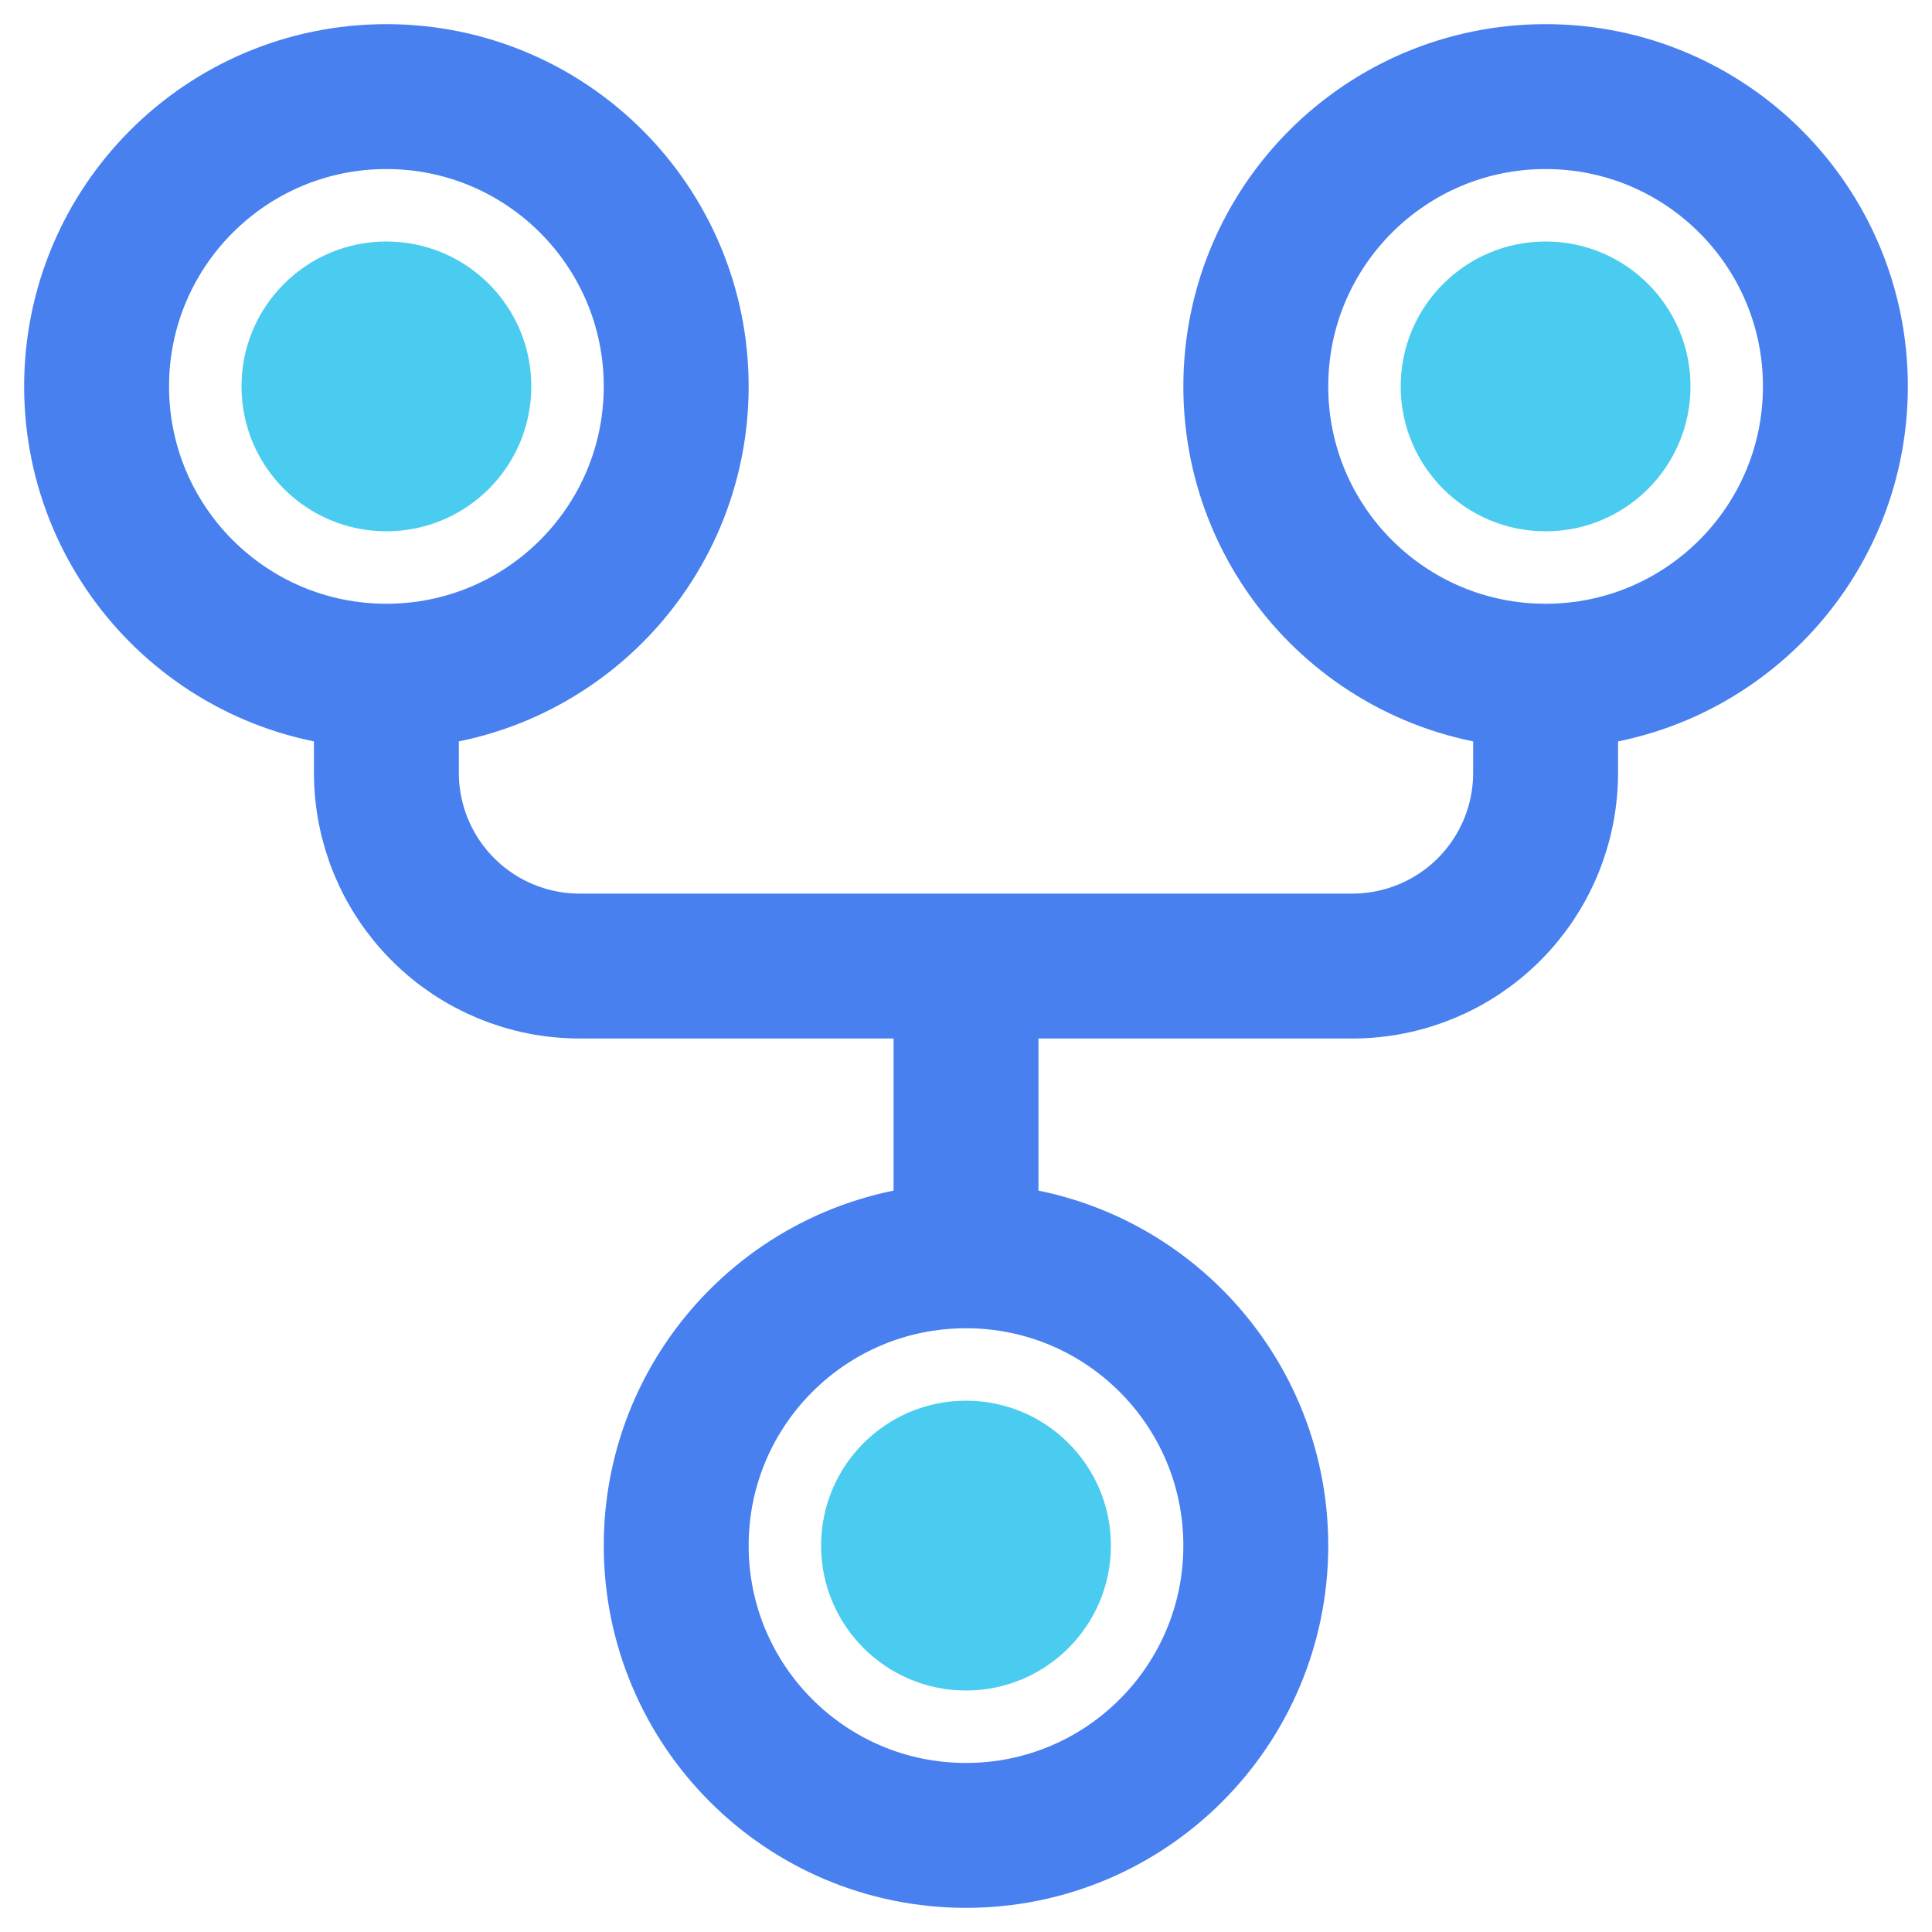
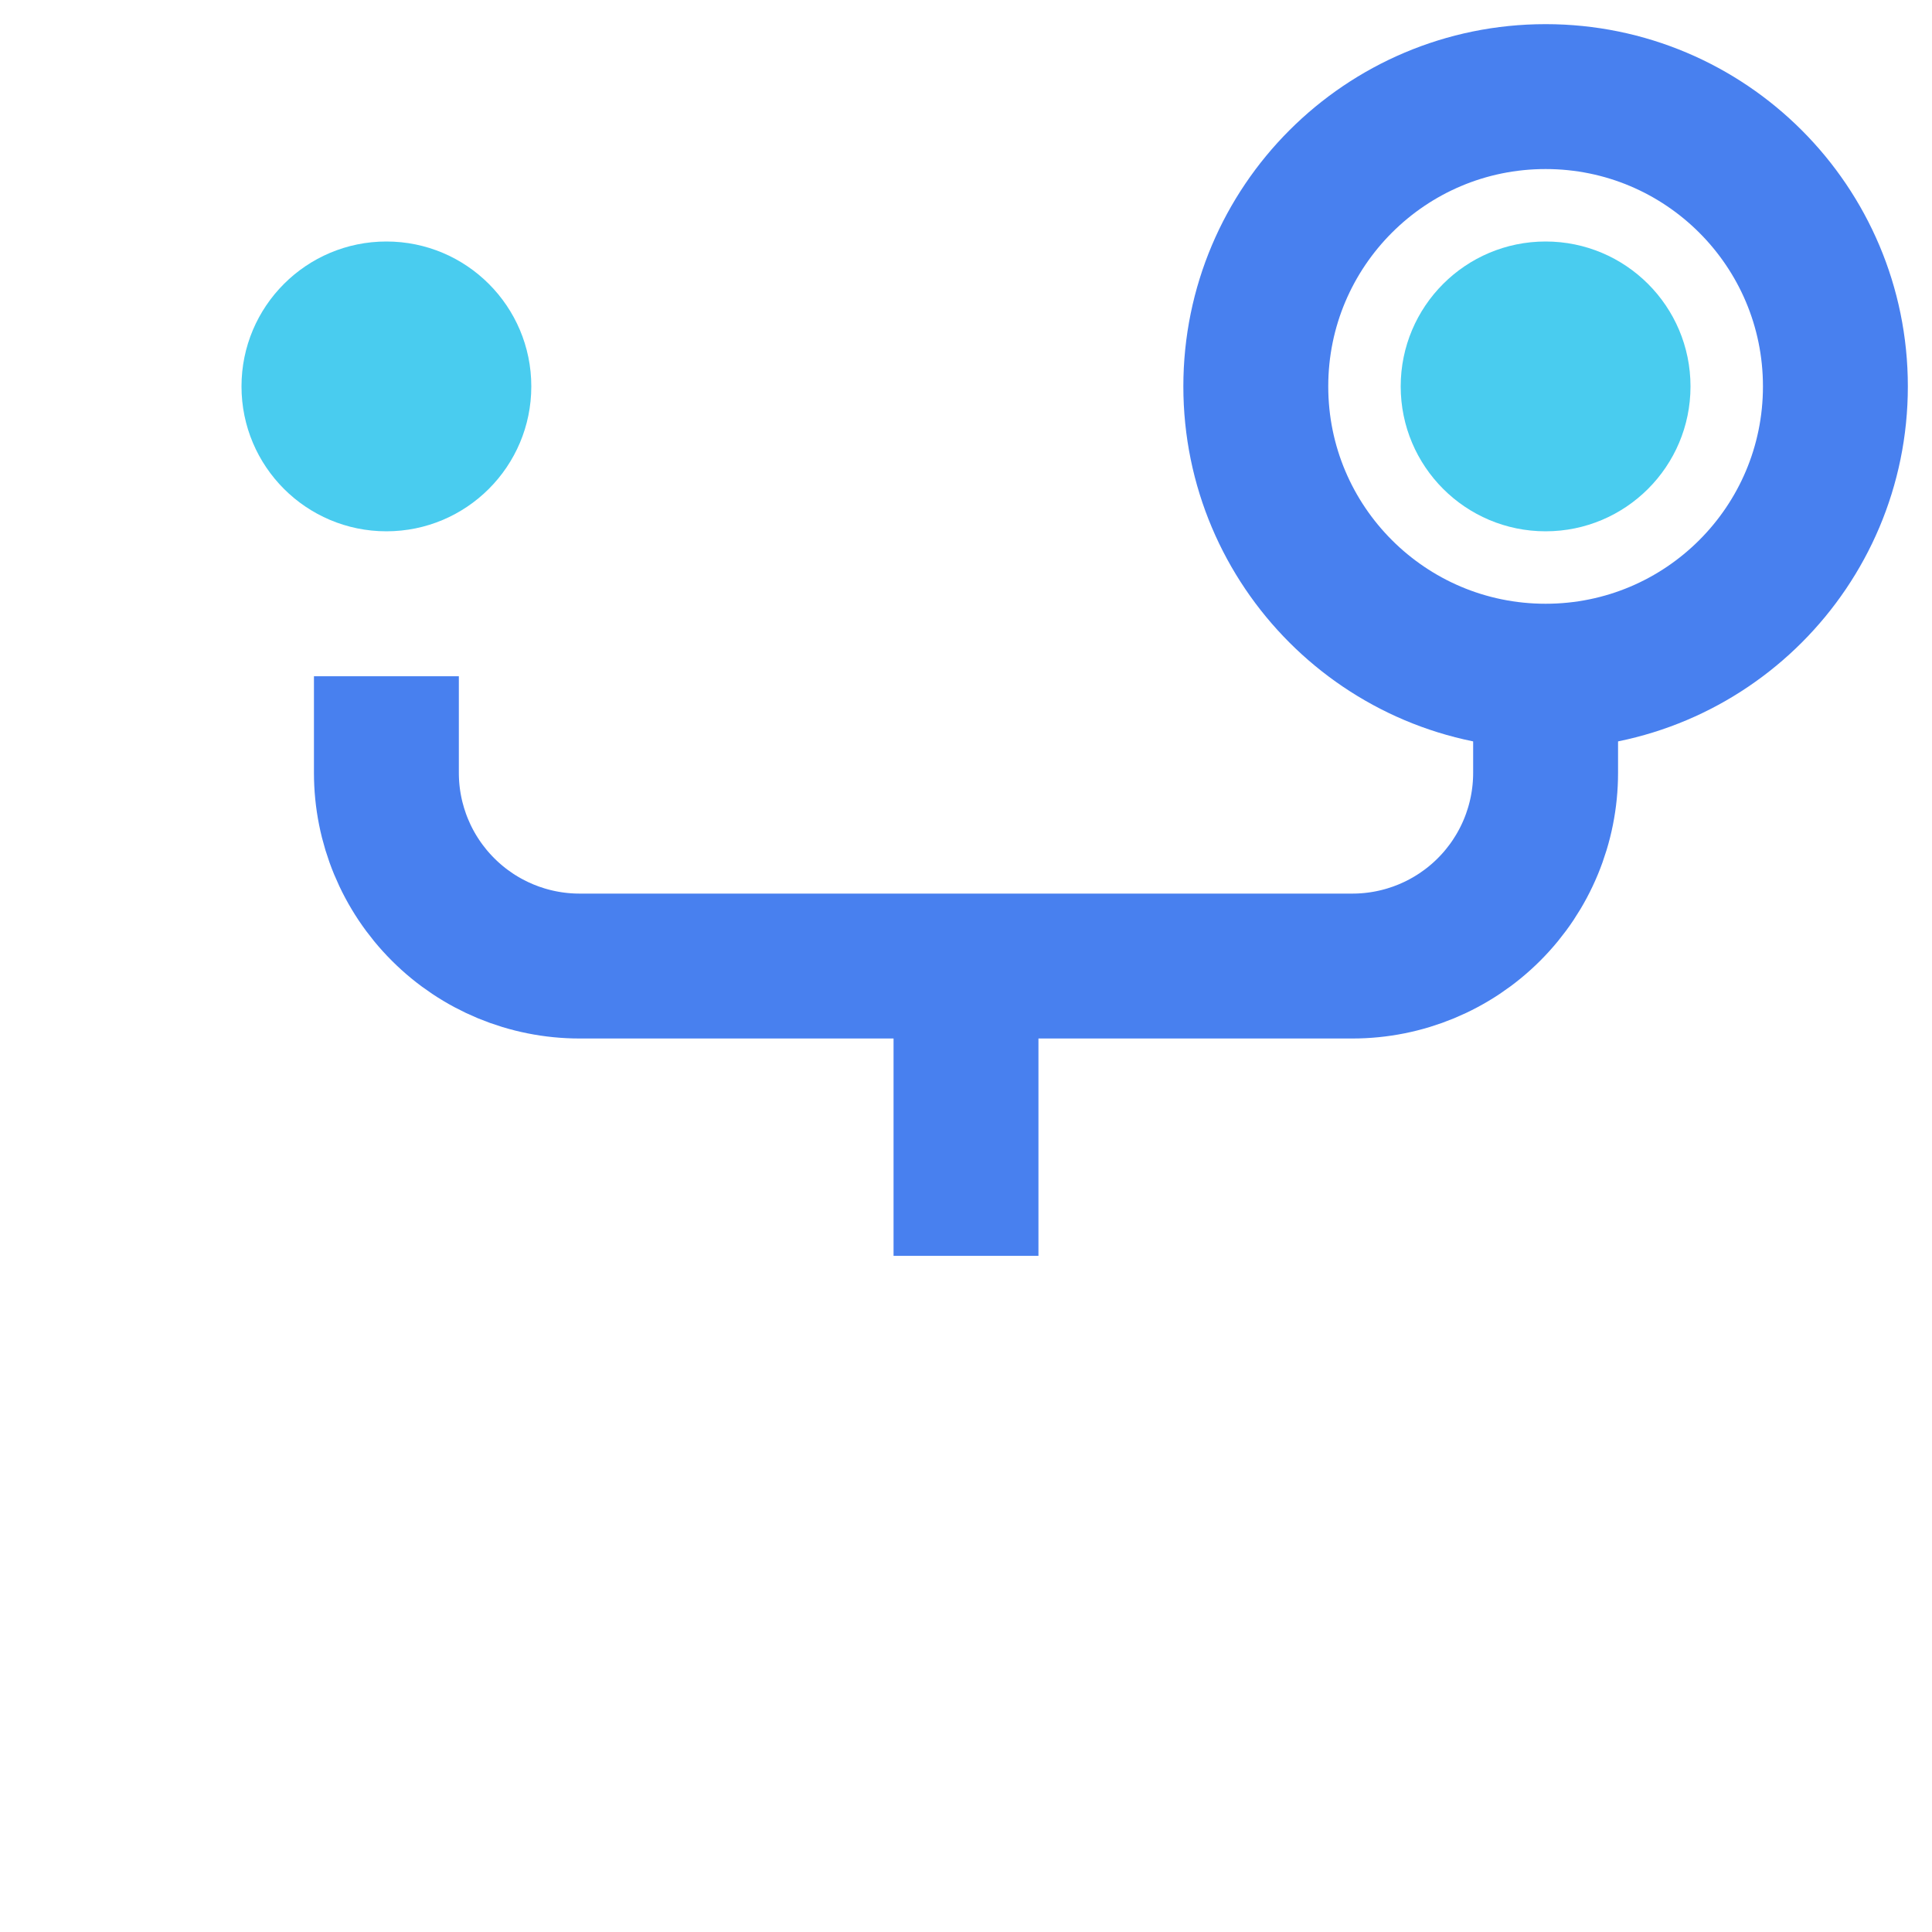
<svg xmlns="http://www.w3.org/2000/svg" width="40" height="40" viewBox="0 0 40 40" fill="none">
-   <path d="M8 14C11.314 14 14 11.314 14 8C14 4.686 11.314 2 8 2C4.686 2 2 4.686 2 8C2 11.314 4.686 14 8 14Z" stroke="#4880EF" stroke-width="3" stroke-linecap="round" stroke-linejoin="round" />
  <path d="M32 14C35.314 14 38 11.314 38 8C38 4.686 35.314 2 32 2C28.686 2 26 4.686 26 8C26 11.314 28.686 14 32 14Z" stroke="#4880EF" stroke-width="3" stroke-linecap="round" stroke-linejoin="round" />
-   <path d="M20 38C23.314 38 26 35.314 26 32C26 28.686 23.314 26 20 26C16.686 26 14 28.686 14 32C14 35.314 16.686 38 20 38Z" stroke="#4880EF" stroke-width="3" stroke-linecap="round" stroke-linejoin="round" />
  <path d="M8 14.001V16.001C8 17.062 8.421 18.079 9.172 18.829C9.922 19.58 10.939 20.001 12 20.001H20M20 20.001H28C29.061 20.001 30.078 19.58 30.829 18.829C31.579 18.079 32 17.062 32 16.001V14.001M20 20.001V26.001" stroke="#4880EF" stroke-width="3" />
  <circle cx="8" cy="8" r="3" fill="#49CCEF" />
-   <circle cx="20" cy="32" r="3" fill="#49CCEF" />
  <circle cx="32" cy="8" r="3" fill="#49CCEF" />
</svg>